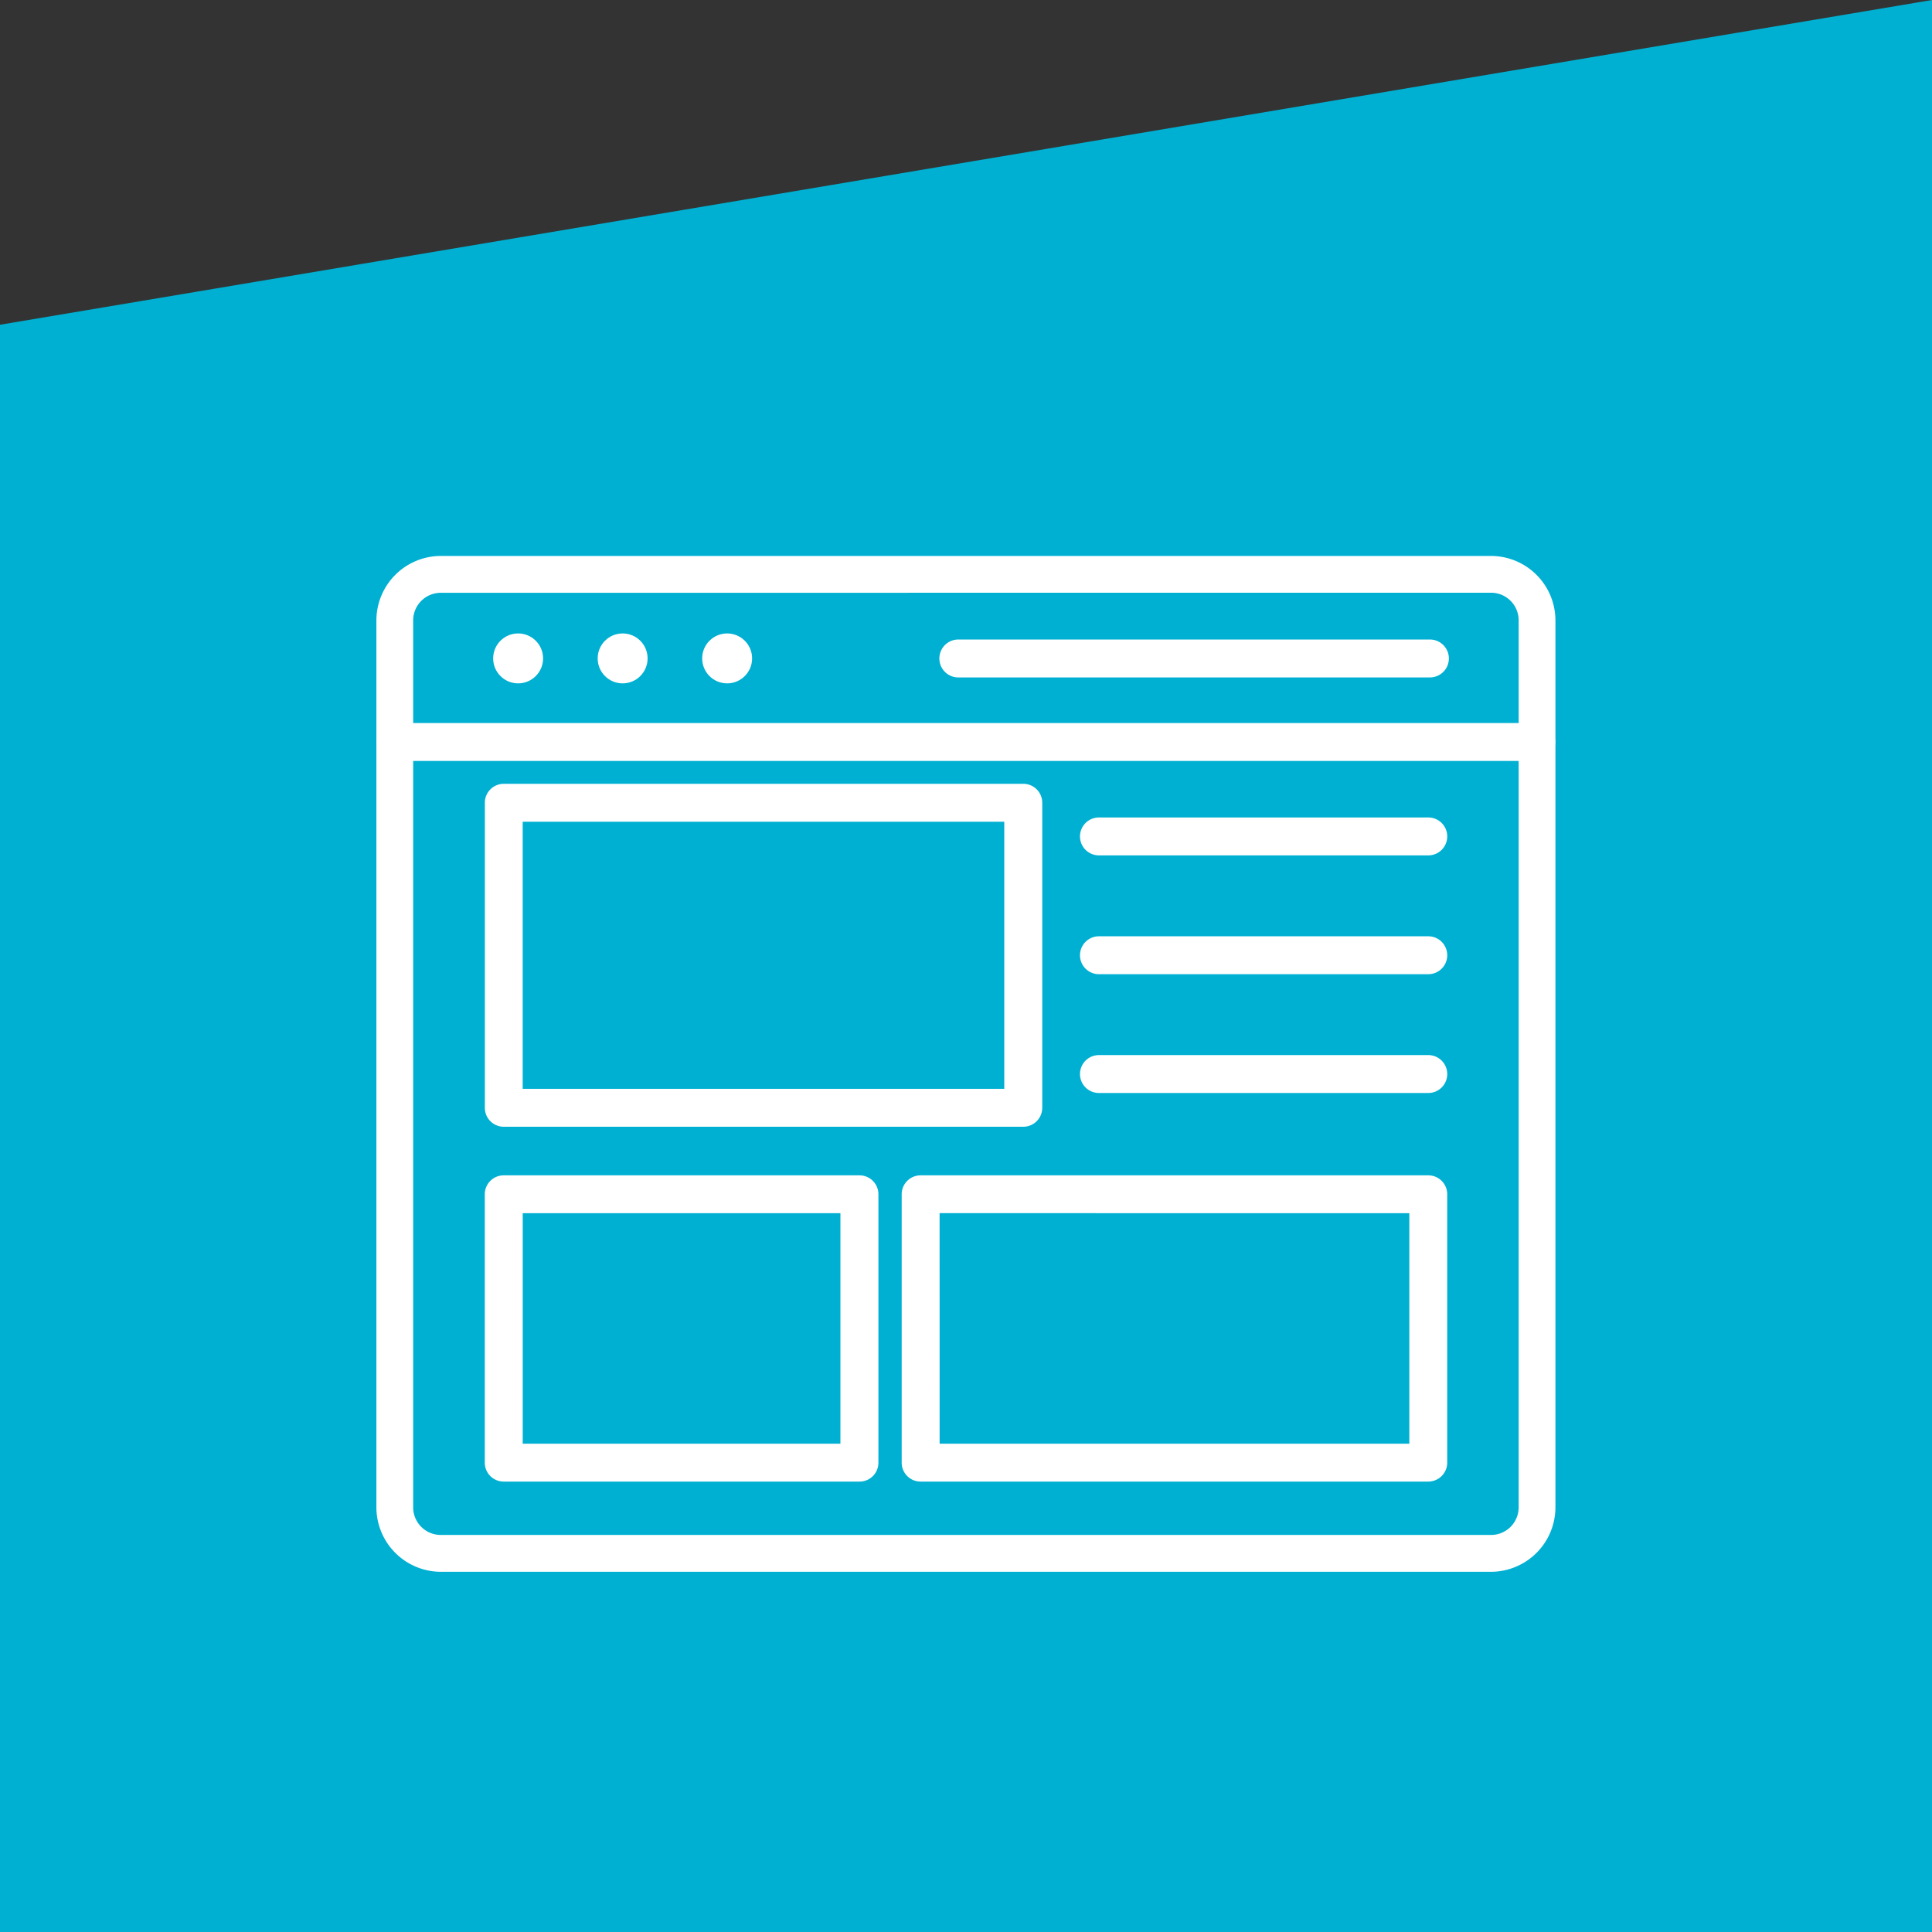
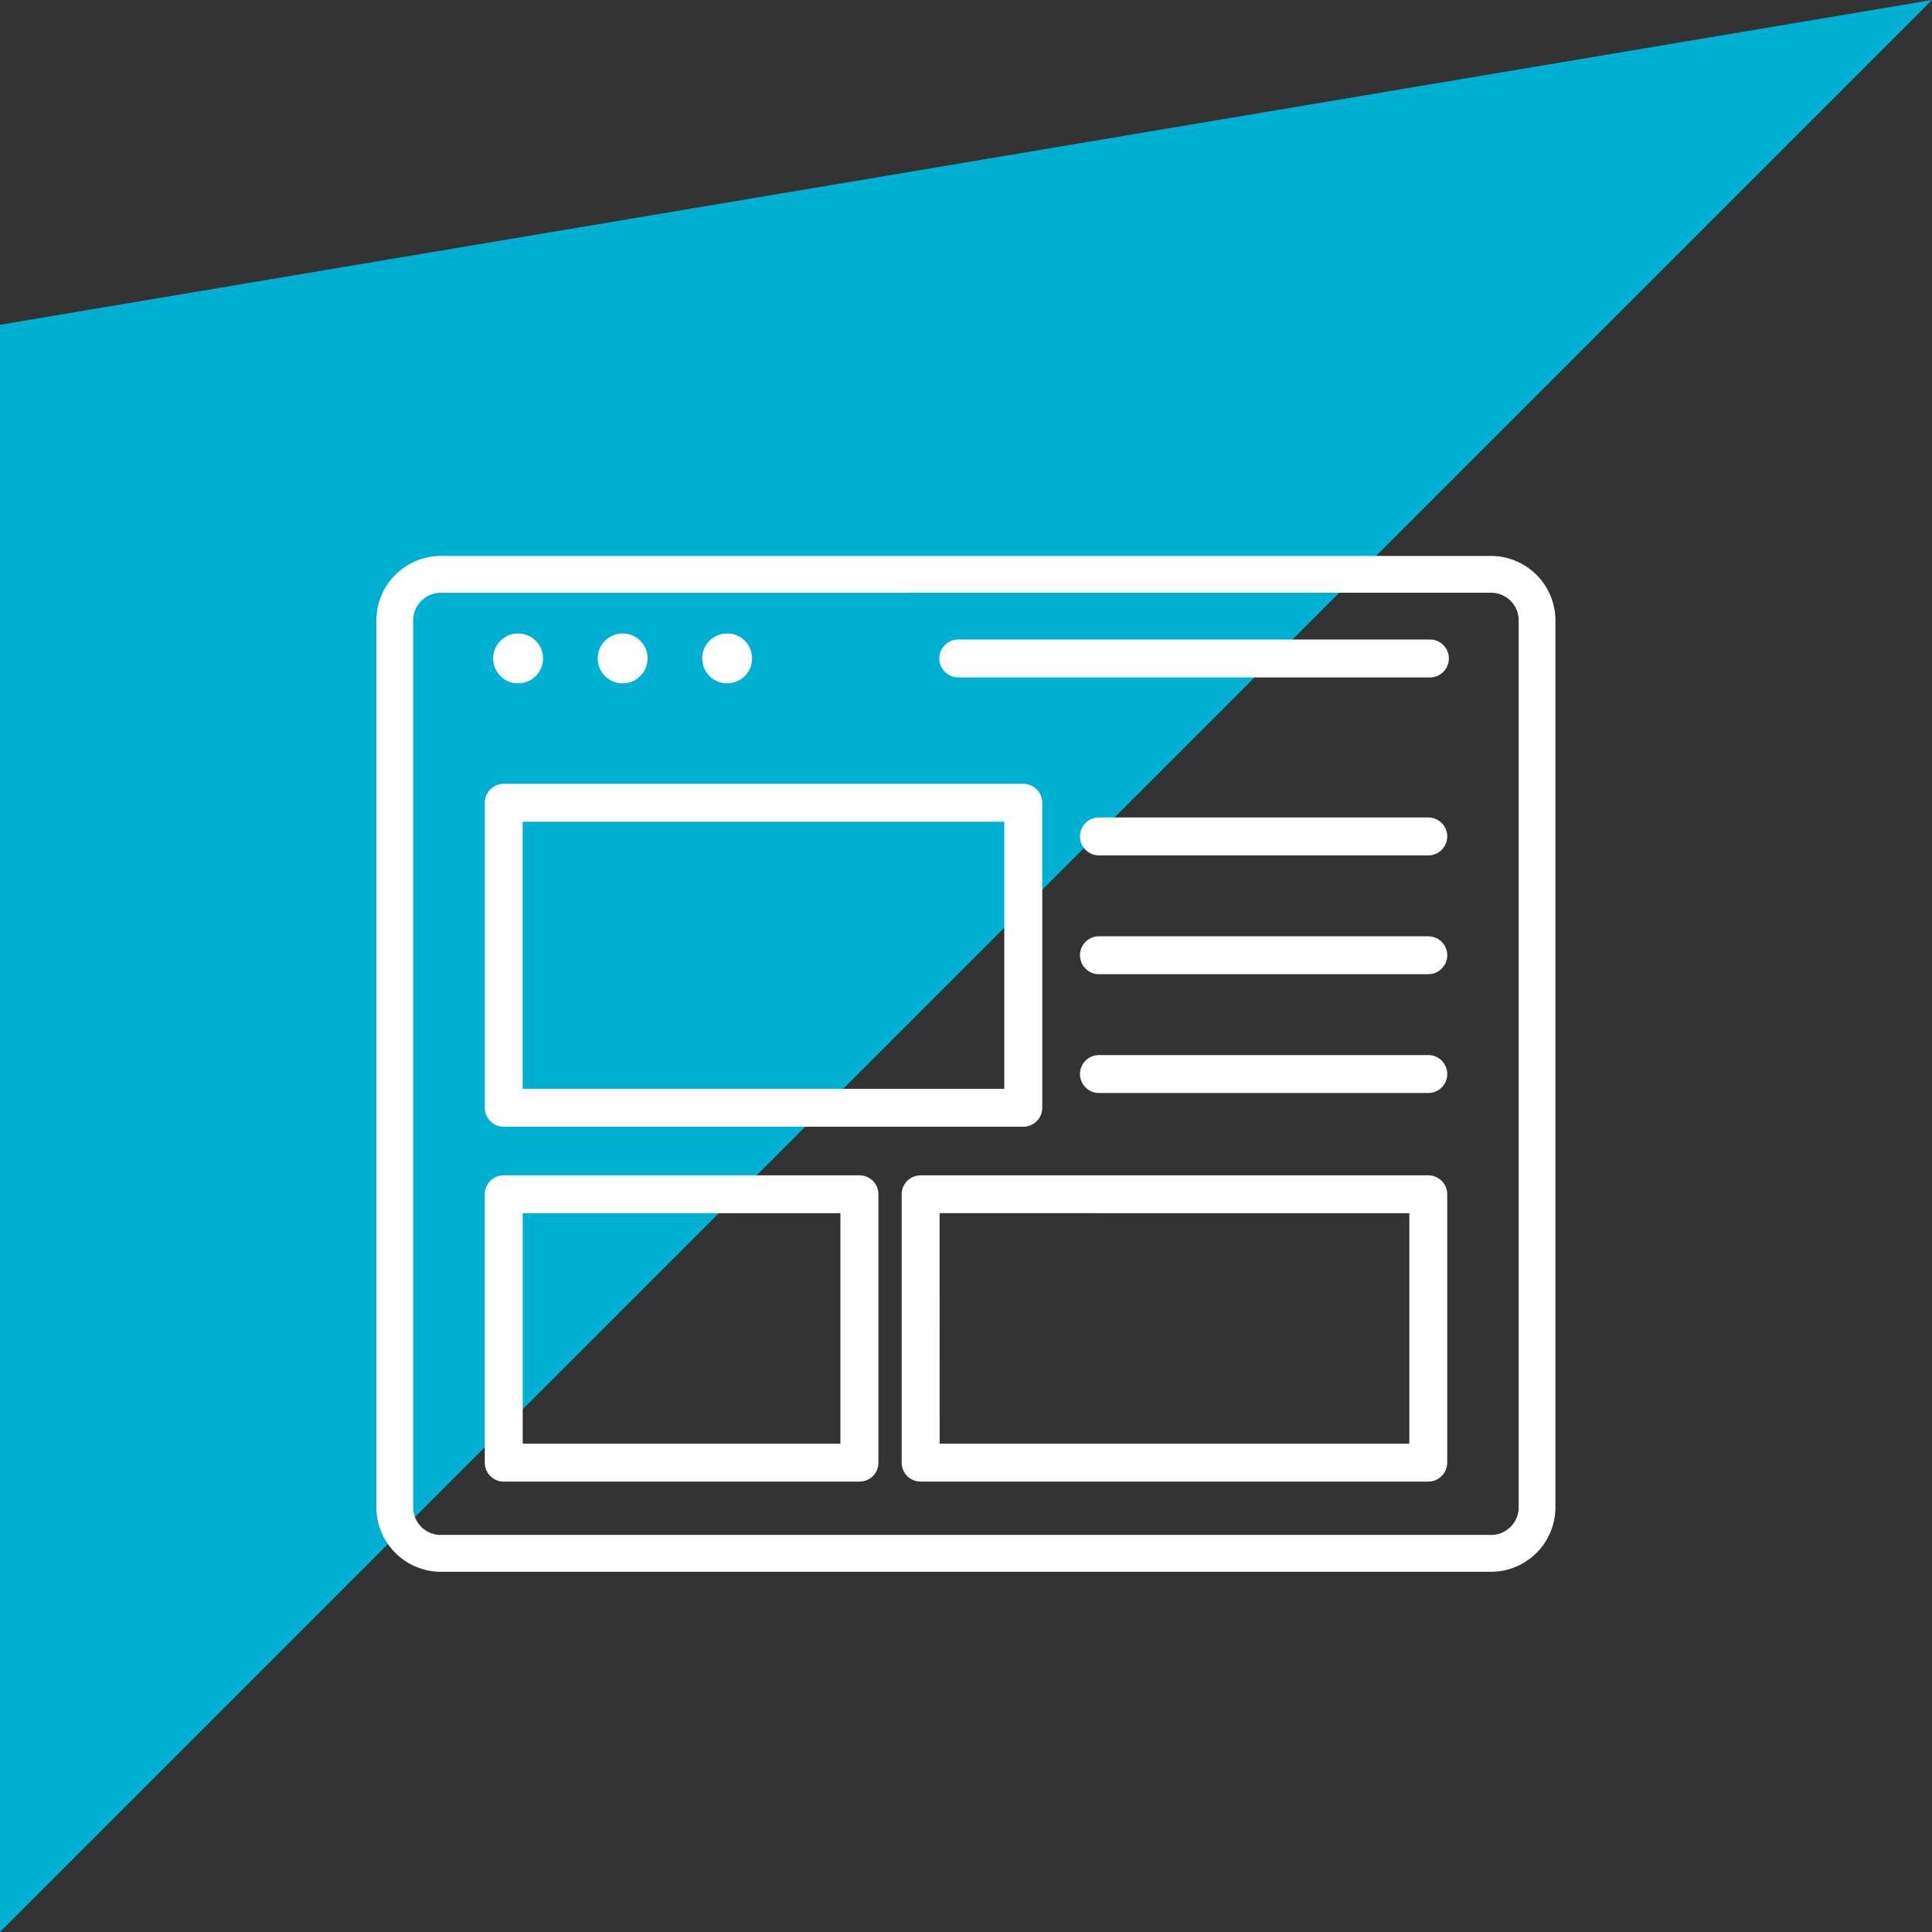
<svg xmlns="http://www.w3.org/2000/svg" width="90" height="90" viewBox="0 0 90 90">
  <rect x="0" y="0" width="90" height="90" fill="#333333" stroke="none" />
  <g id="_03_actionable" data-name="03 actionable" transform="translate(-1175 -2138)">
-     <path id="Union_9" data-name="Union 9" d="M0,90V15.128L90,0V90Z" transform="translate(1175 2138)" fill="#00b0d2" />
+     <path id="Union_9" data-name="Union 9" d="M0,90V15.128L90,0Z" transform="translate(1175 2138)" fill="#00b0d2" />
    <g id="Group_834" data-name="Group 834" transform="translate(123.312 769.581)">
      <g id="website-design" transform="translate(1069.222 1394.317)">
        <g id="Group_829" data-name="Group 829" transform="translate(0 0)">
          <path id="Path_2216" data-name="Path 2216" d="M133.928,235.722H85a3.008,3.008,0,0,1-3-3V191.4a3.008,3.008,0,0,1,3-3h48.924a3.008,3.008,0,0,1,3,3v41.314A3.008,3.008,0,0,1,133.928,235.722ZM85,190.117a1.287,1.287,0,0,0-1.287,1.287v41.314A1.287,1.287,0,0,0,85,234.006h48.924a1.287,1.287,0,0,0,1.287-1.288V191.4a1.287,1.287,0,0,0-1.287-1.287Z" transform="translate(-82 -188.4)" fill="#fff" />
-           <path id="Path_2217" data-name="Path 2217" d="M136.074,401.666H82.858a.884.884,0,0,1,0-1.766h53.216a.884.884,0,0,1,0,1.766Z" transform="translate(-82 -392.117)" fill="#fff" />
          <path id="Path_2218" data-name="Path 2218" d="M860.753,295.966H838.783a.883.883,0,1,1,0-1.766h21.969a.883.883,0,0,1,0,1.766Z" transform="translate(-811.675 -290.307)" fill="#fff" />
          <g id="Group_828" data-name="Group 828" transform="translate(5.439 3.61)">
            <circle id="Ellipse_45" data-name="Ellipse 45" cx="1.163" cy="1.163" r="1.163" fill="#fff" />
            <circle id="Ellipse_46" data-name="Ellipse 46" cx="1.163" cy="1.163" r="1.163" transform="translate(4.869)" fill="#fff" />
            <circle id="Ellipse_47" data-name="Ellipse 47" cx="1.163" cy="1.163" r="1.163" transform="translate(9.737)" fill="#fff" />
          </g>
        </g>
        <g id="Group_833" data-name="Group 833" transform="translate(5.049 10.615)">
          <g id="Group_830" data-name="Group 830" transform="translate(0)">
            <path id="Path_2219" data-name="Path 2219" d="M244.286,530.075h-24.2a.881.881,0,0,1-.883-.883V514.983a.881.881,0,0,1,.883-.883h24.2a.881.881,0,0,1,.883.883v14.208A.883.883,0,0,1,244.286,530.075Zm-23.32-1.766H243.4V515.866H220.966Z" transform="translate(-219.2 -514.1)" fill="#fff" />
          </g>
          <g id="Group_832" data-name="Group 832" transform="translate(0 1.568)">
            <g id="Group_831" data-name="Group 831" transform="translate(27.727)">
              <path id="Path_2220" data-name="Path 2220" d="M1032.125,558.466h-15.342a.883.883,0,0,1,0-1.766h15.342a.883.883,0,1,1,0,1.766Z" transform="translate(-1015.9 -556.7)" fill="#fff" />
              <path id="Path_2221" data-name="Path 2221" d="M1032.125,708.866h-15.342a.883.883,0,1,1,0-1.766h15.342a.883.883,0,1,1,0,1.766Z" transform="translate(-1015.9 -701.565)" fill="#fff" />
              <path id="Path_2222" data-name="Path 2222" d="M1032.125,859.266h-15.342a.883.883,0,1,1,0-1.766h15.342a.883.883,0,1,1,0,1.766Z" transform="translate(-1015.9 -846.431)" fill="#fff" />
            </g>
            <path id="Path_2223" data-name="Path 2223" d="M814.731,1023.871H791.083a.881.881,0,0,1-.883-.883v-12.5a.881.881,0,0,1,.883-.883h23.647a.881.881,0,0,1,.883.883v12.5A.884.884,0,0,1,814.731,1023.871Zm-22.764-1.766h21.881v-10.738H791.966Z" transform="translate(-770.779 -992.934)" fill="#fff" />
            <path id="Path_2224" data-name="Path 2224" d="M236.658,1023.871H220.083a.881.881,0,0,1-.883-.883v-12.5a.881.881,0,0,1,.883-.883h16.571a.881.881,0,0,1,.883.883v12.5A.878.878,0,0,1,236.658,1023.871Zm-15.691-1.766h14.8v-10.738h-14.8Z" transform="translate(-219.2 -992.934)" fill="#fff" />
          </g>
        </g>
      </g>
    </g>
  </g>
</svg>